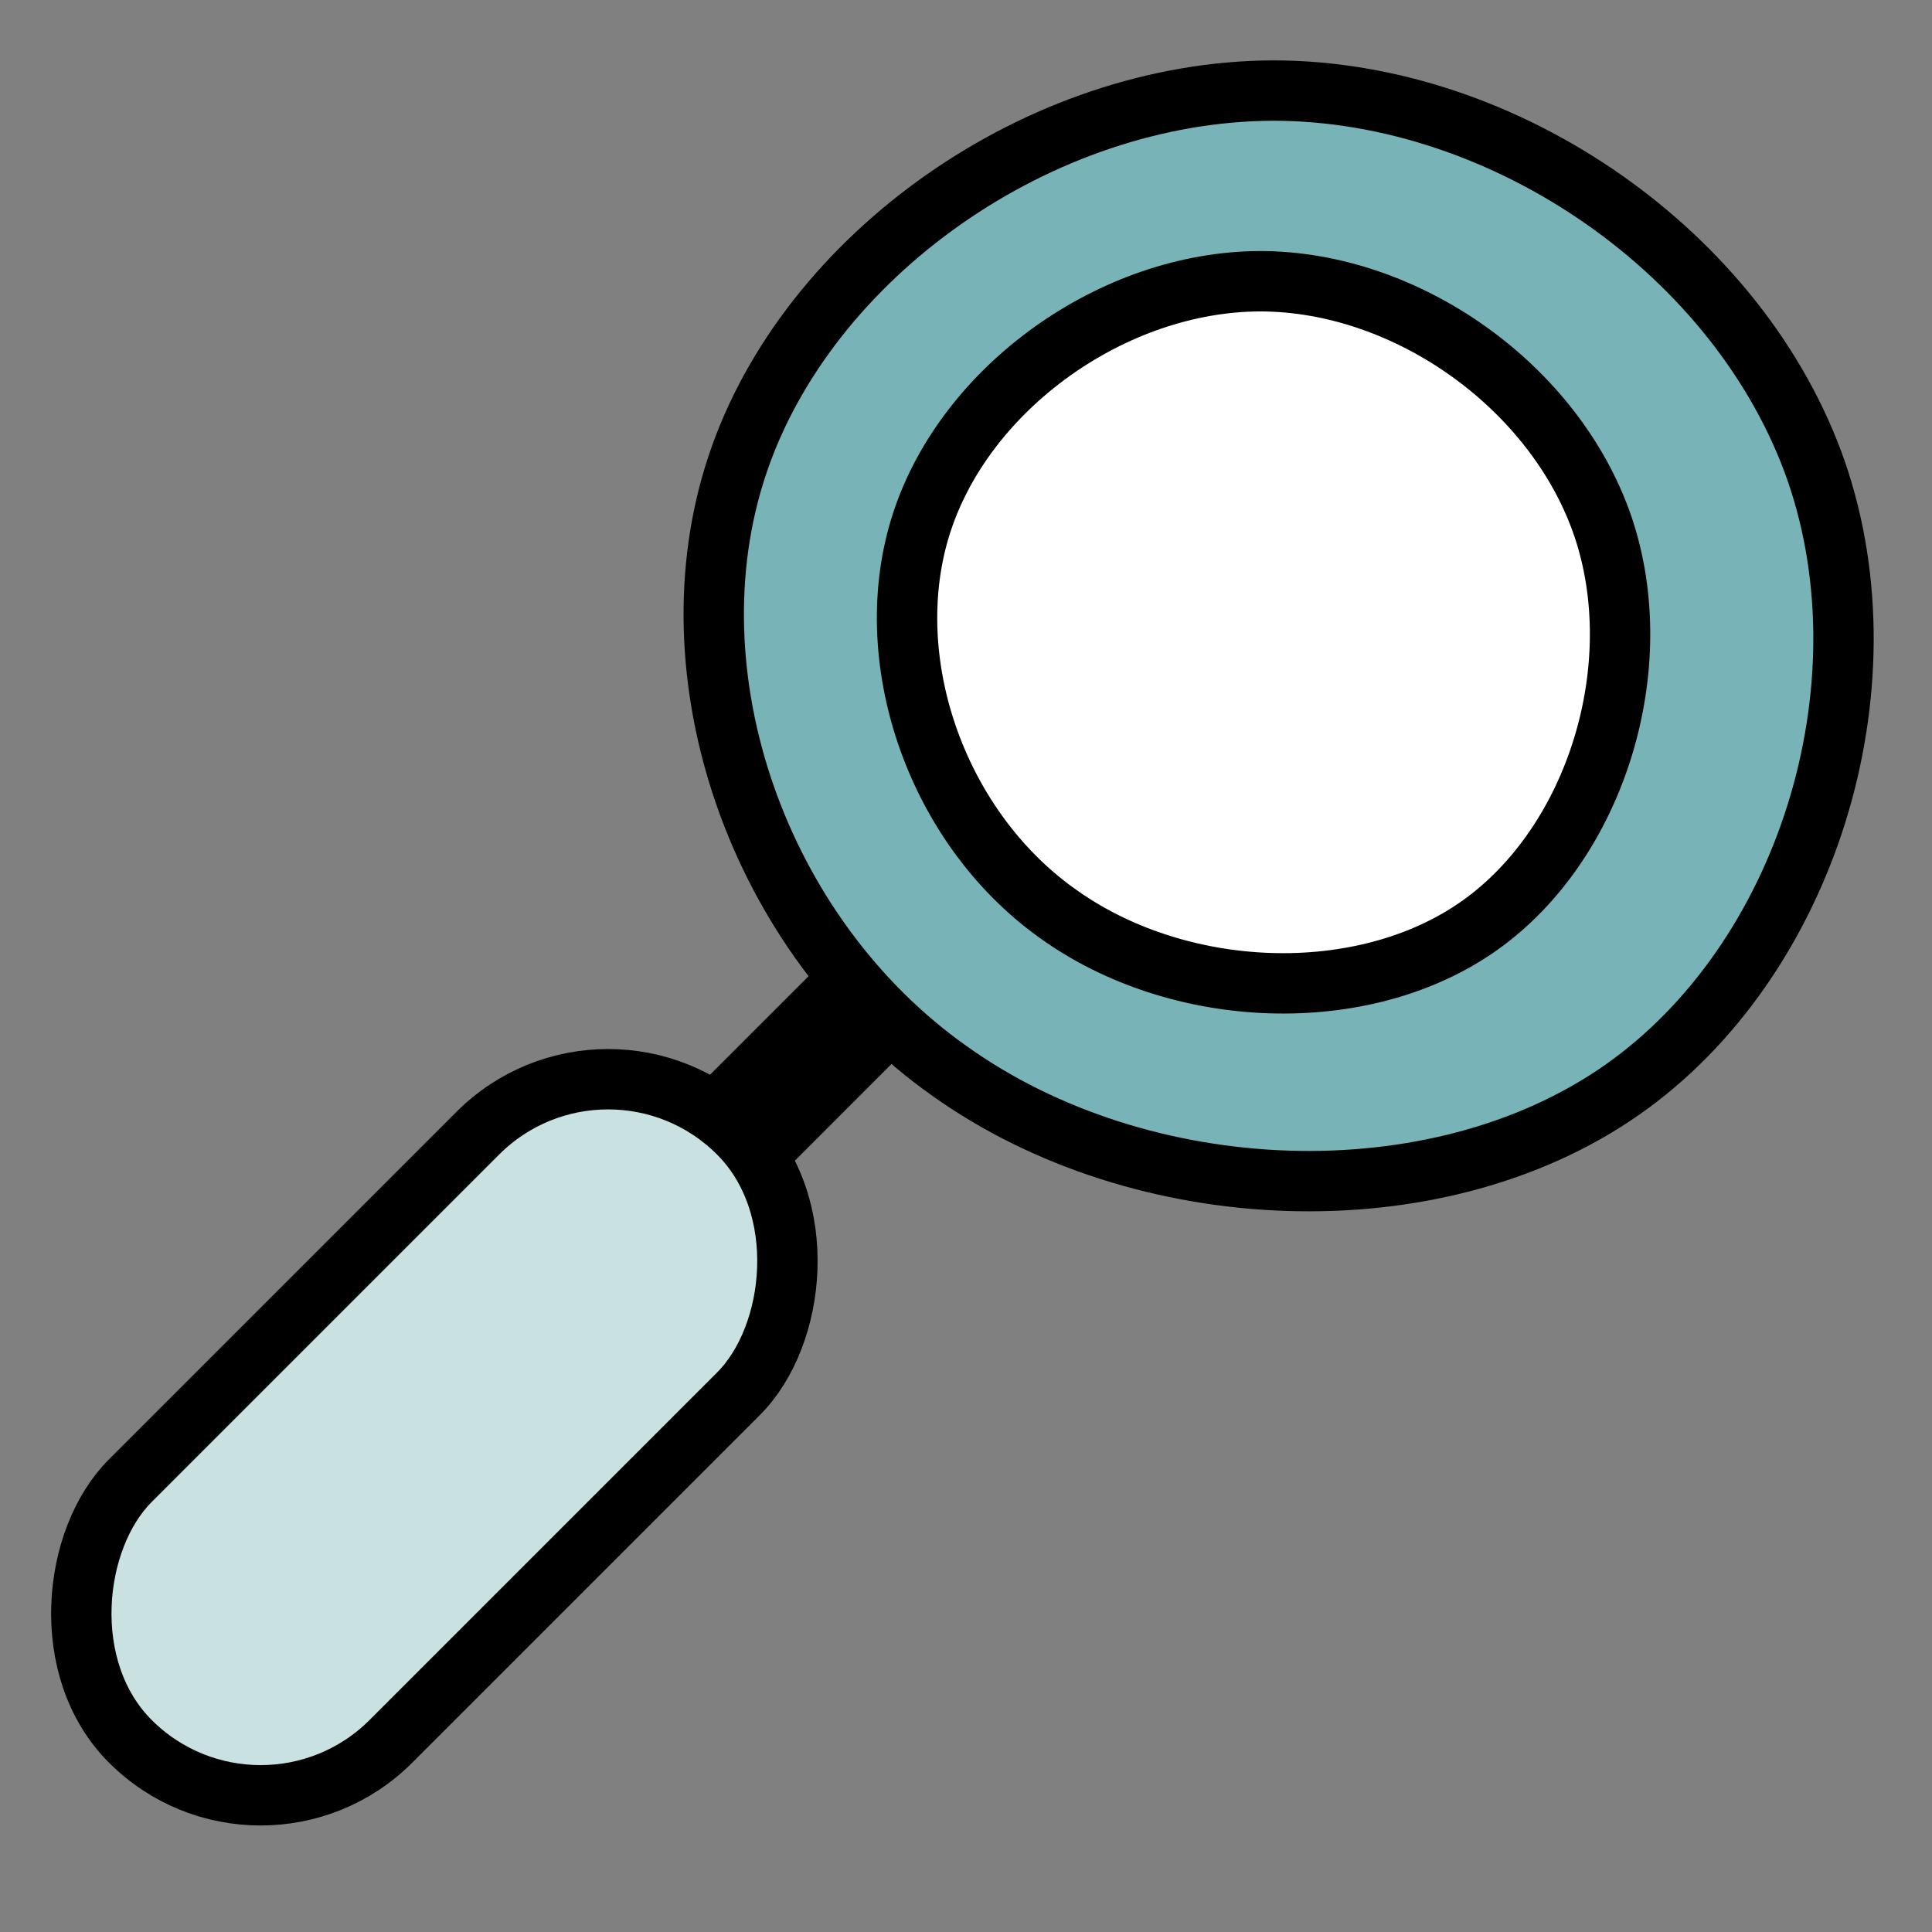
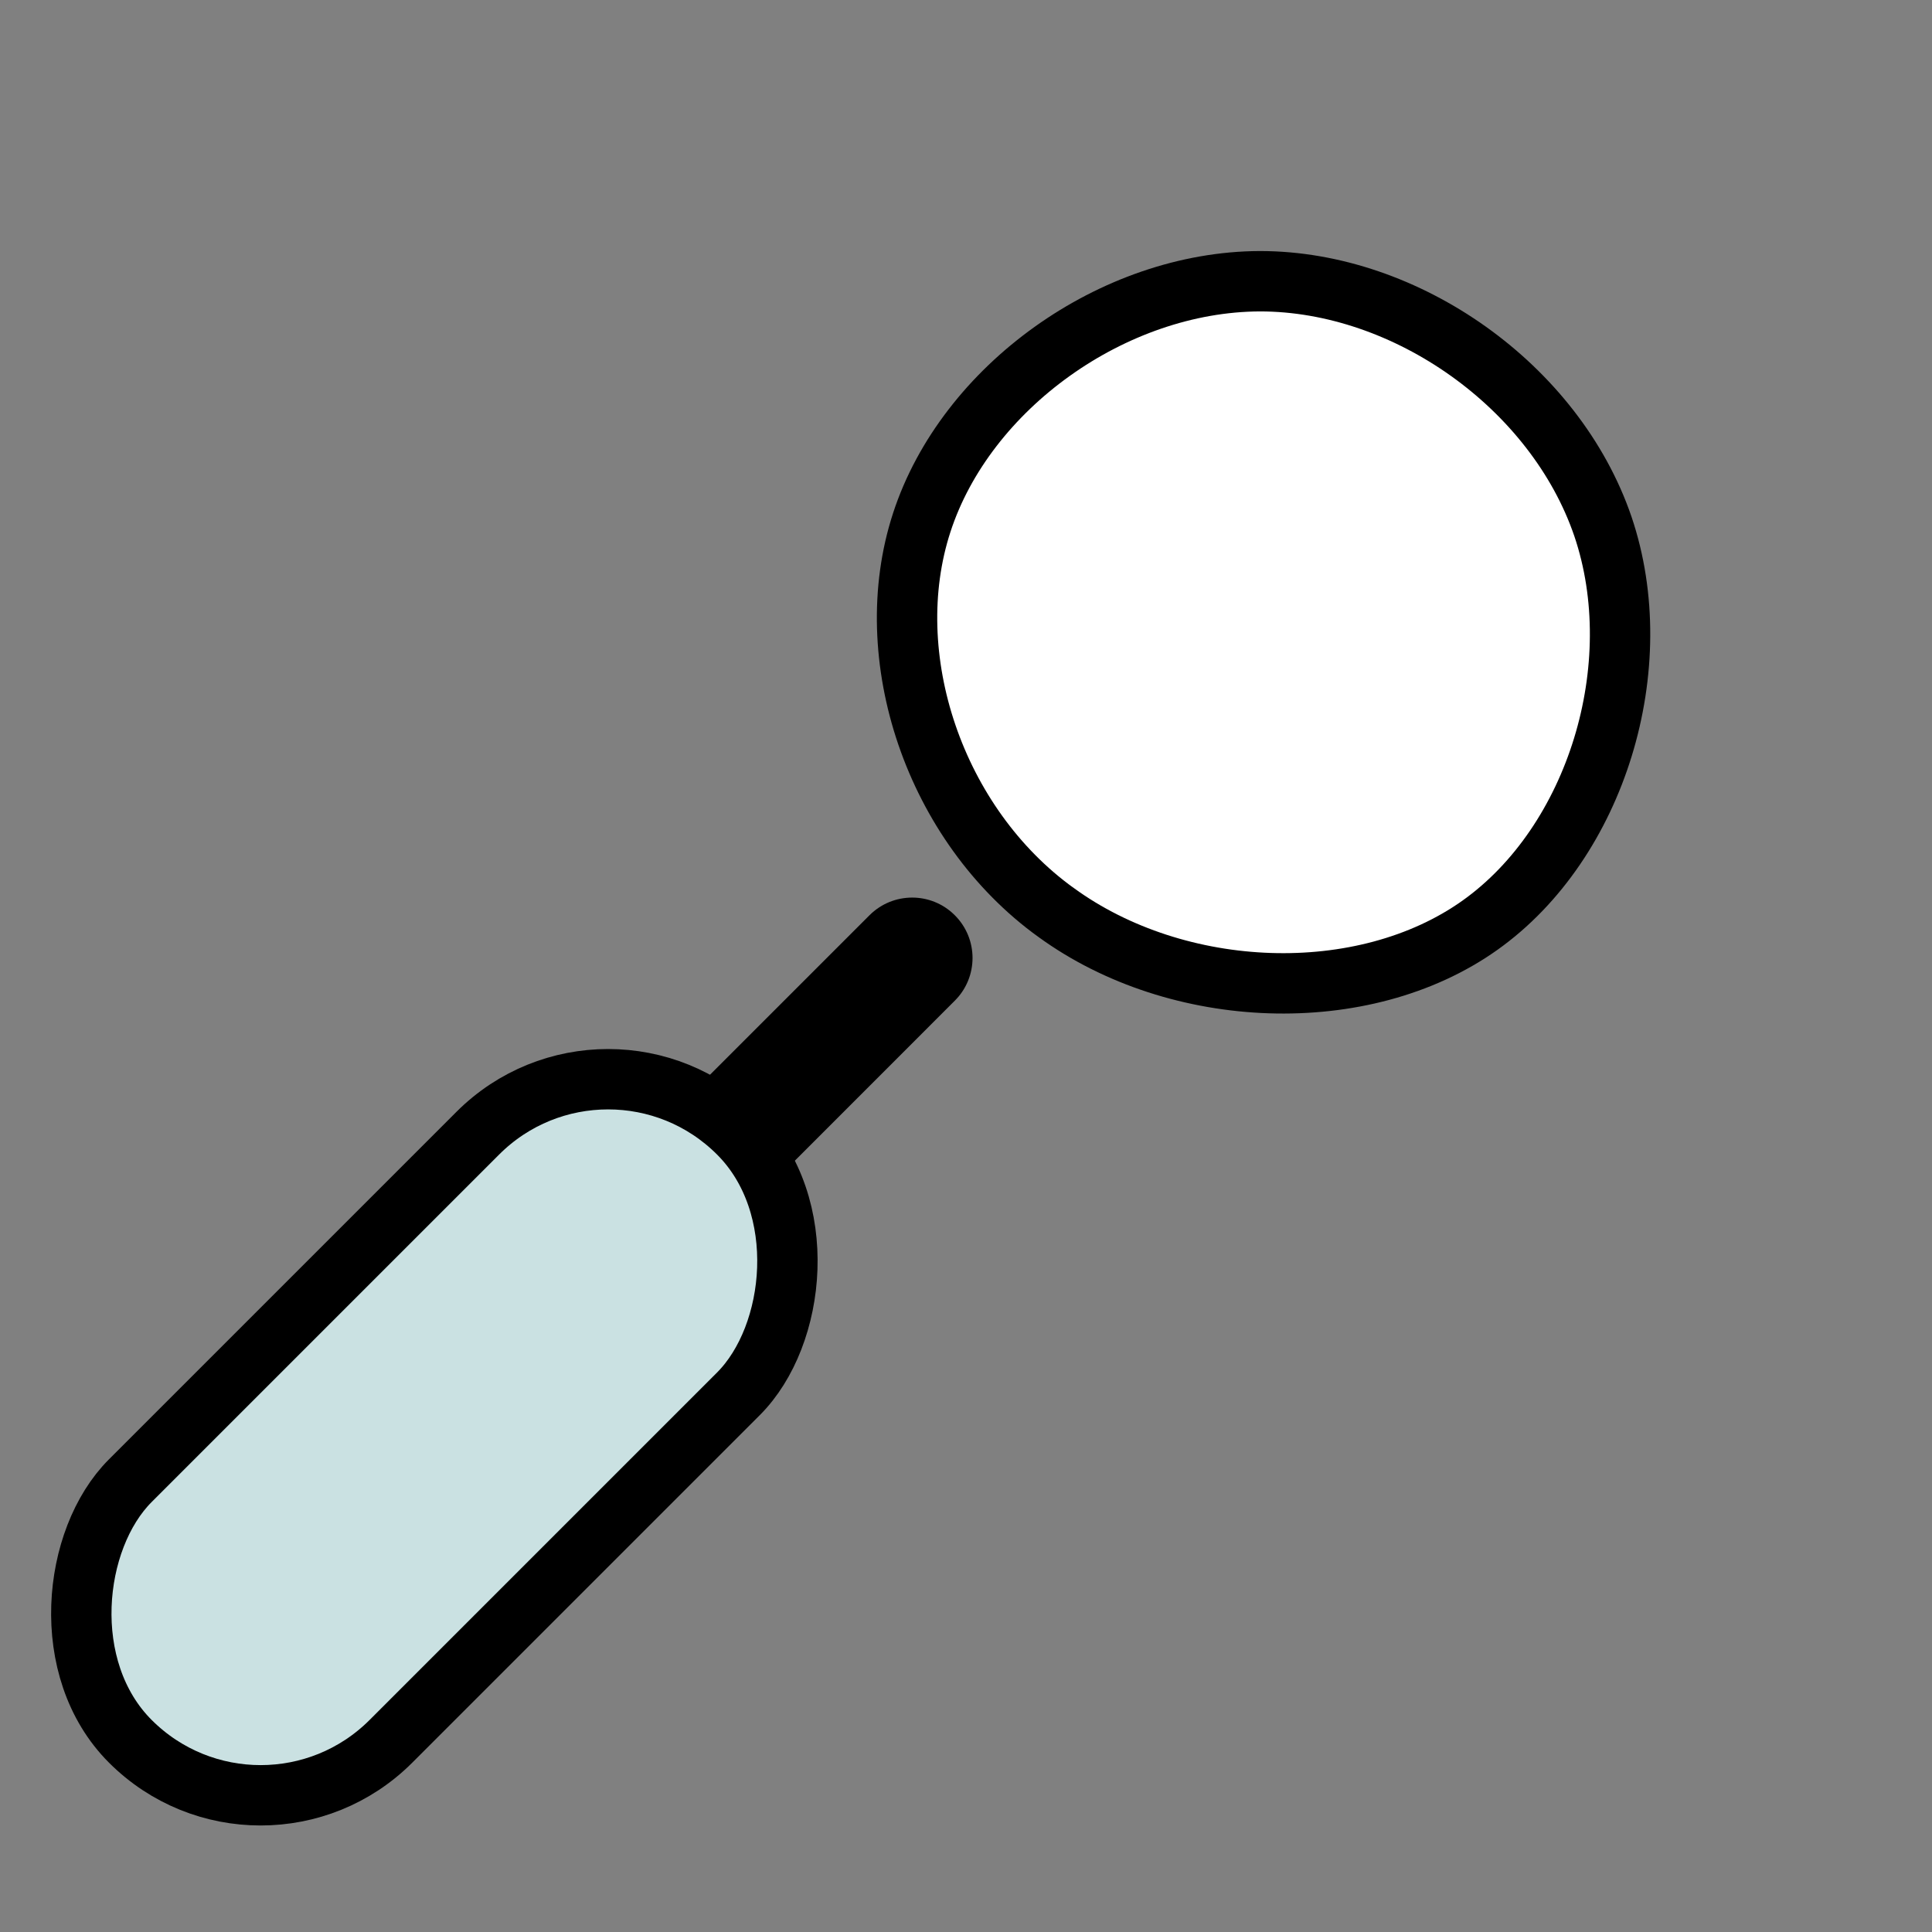
<svg xmlns="http://www.w3.org/2000/svg" width="32" height="32" viewBox="0 0 32 32" fill="none">
  <rect x="0" y="0" width="32" height="32" fill="#808080" stroke="none" />
  <path fill-rule="evenodd" clip-rule="evenodd" d="M15.815 15.16C16.206 15.55 16.206 16.184 15.815 16.574L12.913 19.477C12.522 19.867 11.889 19.867 11.499 19.477C11.108 19.086 11.108 18.453 11.499 18.062L14.401 15.16C14.792 14.769 15.425 14.769 15.815 15.16Z" fill="black" />
-   <path d="M15.729 17.74L15.727 17.739C12.543 15.487 11.056 11.168 12.211 7.707L12.211 7.707C13.368 4.225 17.222 1.513 21.086 1.5C24.945 1.5 28.831 4.209 30.083 7.804C31.323 11.39 29.93 15.917 26.852 18.062C23.773 20.207 18.912 20.013 15.729 17.74Z" fill="#78B4B7" stroke="black" />
  <path d="M17.493 15.114L17.491 15.113C15.48 13.663 14.541 10.875 15.268 8.652L15.268 8.652C15.998 6.414 18.435 4.666 20.869 4.658C23.298 4.658 25.758 6.403 26.549 8.718C27.333 11.031 26.445 13.952 24.511 15.326C22.58 16.698 19.506 16.579 17.493 15.114Z" fill="white" stroke="black" />
  <rect x="10.072" y="16.611" width="6.105" height="14.244" rx="3.052" transform="rotate(45 10.072 16.611)" fill="#CAE1E2" stroke="black" />
</svg>